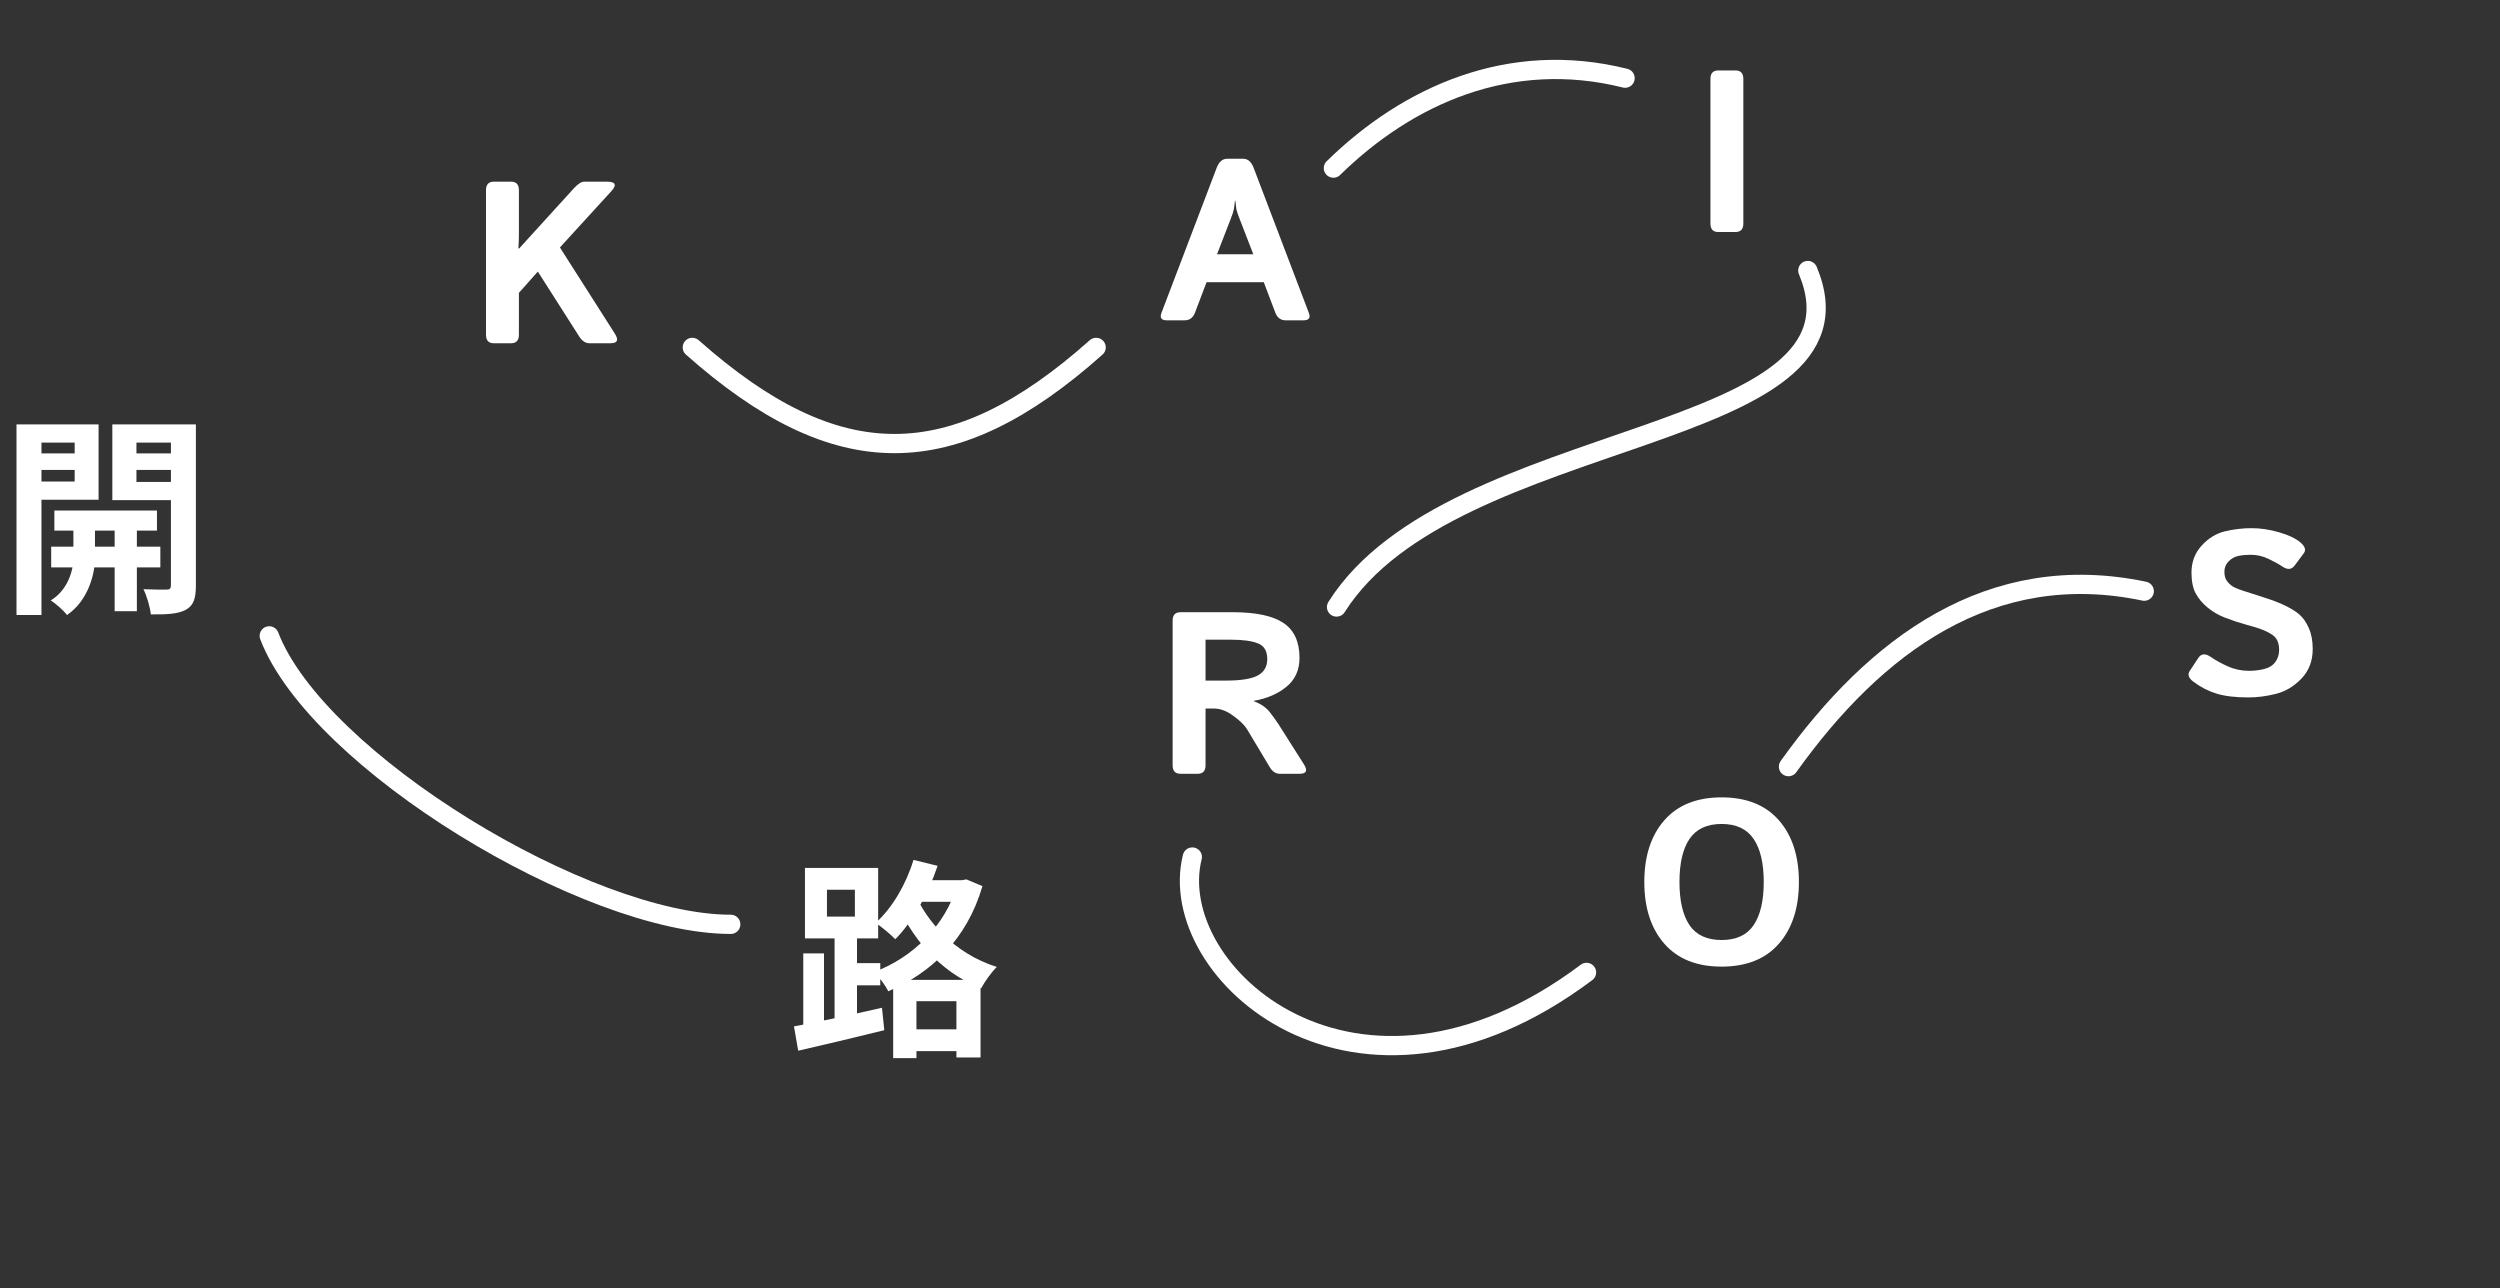
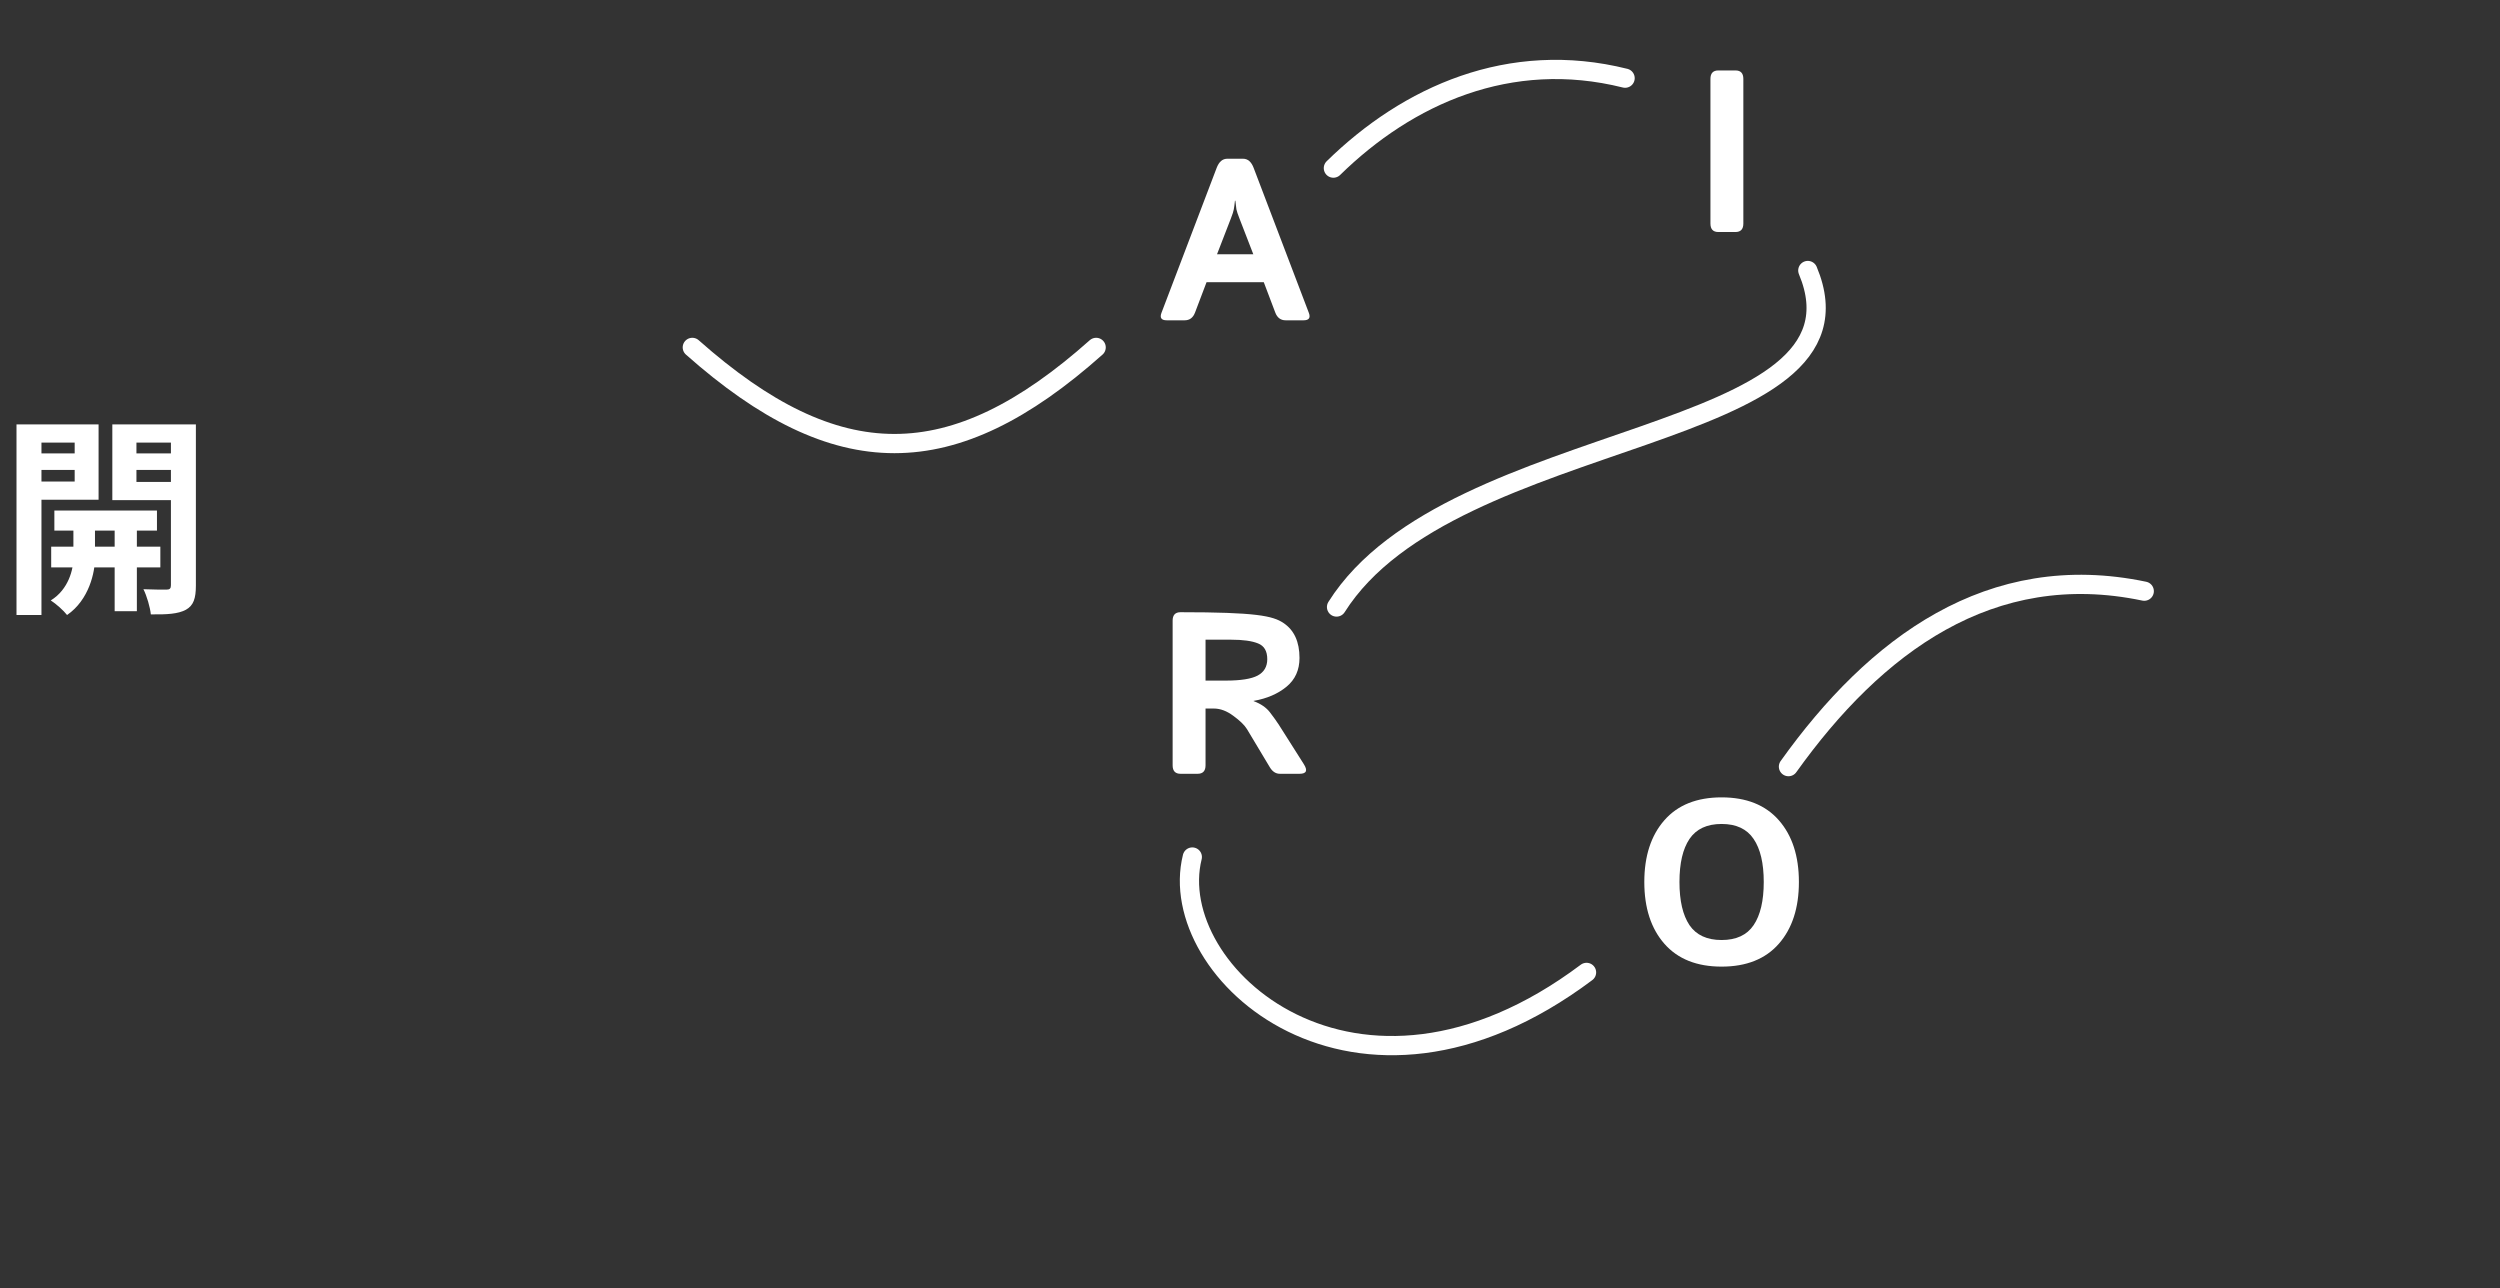
<svg xmlns="http://www.w3.org/2000/svg" width="130" height="67" viewBox="0 0 130 67" fill="none">
  <rect x="0" y="0" width="130" height="67" fill="#333333" stroke="none" />
-   <path d="M25.682 17.849C25.409 17.849 25.272 17.703 25.272 17.41V9.886C25.272 9.593 25.409 9.447 25.682 9.447H26.573C26.846 9.447 26.983 9.593 26.983 9.886V12.218C26.983 12.453 26.973 12.687 26.954 12.921H26.995L29.842 9.792C30.053 9.562 30.233 9.447 30.381 9.447H31.559C32.016 9.447 32.09 9.615 31.782 9.95L29.116 12.868L31.969 17.345C32.184 17.681 32.11 17.849 31.747 17.849H30.651C30.448 17.849 30.272 17.734 30.123 17.503L27.967 14.122L26.983 15.23V17.41C26.983 17.703 26.846 17.849 26.573 17.849H25.682Z" fill="white" />
  <path d="M60.672 16.656C60.39 16.656 60.299 16.527 60.396 16.269L63.267 8.728C63.388 8.412 63.572 8.254 63.818 8.254H64.638C64.885 8.254 65.068 8.412 65.189 8.728L68.06 16.269C68.158 16.527 68.066 16.656 67.785 16.656H66.853C66.596 16.656 66.416 16.521 66.314 16.252L65.717 14.675H62.74L62.142 16.252C62.041 16.521 61.861 16.656 61.603 16.656H60.672ZM63.285 13.222H65.172L64.451 11.359C64.365 11.14 64.312 10.982 64.293 10.884C64.277 10.783 64.26 10.634 64.24 10.439H64.217C64.197 10.634 64.177 10.783 64.158 10.884C64.142 10.982 64.092 11.14 64.006 11.359L63.285 13.222Z" fill="white" />
  <path d="M89.353 12.065C89.08 12.065 88.943 11.918 88.943 11.625V4.102C88.943 3.809 89.08 3.663 89.353 3.663H90.244C90.517 3.663 90.654 3.809 90.654 4.102V11.625C90.654 11.918 90.517 12.065 90.244 12.065H89.353Z" fill="white" />
  <path d="M69.336 8.742C73.201 4.955 78.505 2.565 84.505 4.065" stroke="white" stroke-linecap="round" />
  <path d="M94.006 14.066C97.809 23.155 75.5 22.064 69.5 31.565" stroke="white" stroke-linecap="round" />
-   <path d="M61.387 40.237C61.113 40.237 60.977 40.09 60.977 39.797V32.274C60.977 31.981 61.113 31.835 61.387 31.835H64.1C65.307 31.835 66.188 32.022 66.742 32.397C67.297 32.768 67.574 33.374 67.574 34.214C67.574 34.839 67.35 35.337 66.9 35.708C66.451 36.079 65.881 36.325 65.189 36.446V36.458C65.564 36.598 65.848 36.794 66.039 37.044C66.231 37.294 66.387 37.512 66.508 37.7L67.797 39.733C68.012 40.069 67.938 40.237 67.574 40.237H66.555C66.34 40.237 66.164 40.122 66.027 39.891L64.844 37.917C64.715 37.706 64.478 37.475 64.135 37.225C63.795 36.971 63.457 36.844 63.121 36.844H62.688V39.797C62.688 40.09 62.551 40.237 62.277 40.237H61.387ZM62.688 35.391H63.736C64.518 35.391 65.072 35.303 65.4 35.128C65.732 34.948 65.898 34.665 65.898 34.278C65.898 33.856 65.738 33.583 65.418 33.458C65.102 33.329 64.635 33.264 64.018 33.264H62.688V35.391Z" fill="white" />
+   <path d="M61.387 40.237C61.113 40.237 60.977 40.09 60.977 39.797V32.274C60.977 31.981 61.113 31.835 61.387 31.835C65.307 31.835 66.188 32.022 66.742 32.397C67.297 32.768 67.574 33.374 67.574 34.214C67.574 34.839 67.35 35.337 66.9 35.708C66.451 36.079 65.881 36.325 65.189 36.446V36.458C65.564 36.598 65.848 36.794 66.039 37.044C66.231 37.294 66.387 37.512 66.508 37.7L67.797 39.733C68.012 40.069 67.938 40.237 67.574 40.237H66.555C66.34 40.237 66.164 40.122 66.027 39.891L64.844 37.917C64.715 37.706 64.478 37.475 64.135 37.225C63.795 36.971 63.457 36.844 63.121 36.844H62.688V39.797C62.688 40.09 62.551 40.237 62.277 40.237H61.387ZM62.688 35.391H63.736C64.518 35.391 65.072 35.303 65.4 35.128C65.732 34.948 65.898 34.665 65.898 34.278C65.898 33.856 65.738 33.583 65.418 33.458C65.102 33.329 64.635 33.264 64.018 33.264H62.688V35.391Z" fill="white" />
  <path d="M85.504 45.864C85.504 44.516 85.852 43.446 86.547 42.653C87.242 41.86 88.234 41.463 89.523 41.463C90.812 41.463 91.805 41.86 92.5 42.653C93.195 43.446 93.543 44.516 93.543 45.864C93.543 47.211 93.195 48.282 92.5 49.075C91.805 49.868 90.812 50.264 89.523 50.264C88.234 50.264 87.242 49.868 86.547 49.075C85.852 48.282 85.504 47.211 85.504 45.864ZM87.332 45.864C87.332 46.84 87.506 47.588 87.853 48.108C88.205 48.623 88.762 48.881 89.523 48.881C90.285 48.881 90.84 48.623 91.188 48.108C91.539 47.588 91.715 46.84 91.715 45.864C91.715 44.887 91.539 44.141 91.188 43.626C90.84 43.106 90.285 42.846 89.523 42.846C88.762 42.846 88.205 43.106 87.853 43.626C87.506 44.141 87.332 44.887 87.332 45.864Z" fill="white" />
-   <path d="M114.045 35.44C113.802 35.256 113.744 35.071 113.869 34.883L114.32 34.203C114.469 33.981 114.685 33.969 114.97 34.168C115.189 34.321 115.474 34.479 115.826 34.643C116.181 34.803 116.554 34.883 116.945 34.883C117.219 34.883 117.482 34.852 117.736 34.789C117.99 34.727 118.183 34.606 118.316 34.426C118.449 34.246 118.515 34.033 118.515 33.787C118.515 33.612 118.486 33.457 118.427 33.325C118.369 33.192 118.273 33.082 118.14 32.996C118.008 32.91 117.871 32.838 117.73 32.78C117.484 32.678 117.174 32.578 116.799 32.481C116.427 32.379 116.06 32.258 115.697 32.117C115.373 31.992 115.076 31.821 114.806 31.602C114.537 31.383 114.328 31.137 114.179 30.864C114.031 30.59 113.957 30.225 113.957 29.768C113.957 29.225 114.133 28.76 114.484 28.373C114.836 27.987 115.24 27.739 115.697 27.629C116.154 27.52 116.615 27.465 117.08 27.465C117.541 27.465 118.015 27.535 118.504 27.676C118.996 27.817 119.367 27.992 119.617 28.203C119.863 28.41 119.924 28.598 119.799 28.766L119.324 29.405C119.164 29.623 118.949 29.641 118.679 29.457C118.508 29.34 118.271 29.209 117.97 29.065C117.674 28.92 117.363 28.848 117.039 28.848C116.808 28.848 116.595 28.867 116.4 28.907C116.209 28.946 116.039 29.039 115.89 29.188C115.742 29.336 115.668 29.52 115.668 29.739C115.668 29.95 115.722 30.121 115.832 30.254C115.941 30.383 116.062 30.481 116.195 30.547C116.328 30.61 116.463 30.662 116.599 30.705C117.021 30.842 117.398 30.963 117.73 31.069C118.062 31.17 118.369 31.284 118.65 31.409C119.041 31.584 119.34 31.76 119.547 31.936C119.754 32.112 119.924 32.352 120.056 32.657C120.193 32.961 120.261 33.325 120.261 33.746C120.261 34.371 120.062 34.889 119.664 35.299C119.265 35.705 118.822 35.967 118.334 36.084C117.849 36.205 117.377 36.266 116.916 36.266C116.236 36.266 115.683 36.2 115.258 36.067C114.832 35.938 114.427 35.729 114.045 35.44Z" fill="white" />
  <path d="M93 39.865C97.5 33.565 103.5 29.065 111.501 30.741" stroke="white" stroke-linecap="round" />
  <path d="M36 18.065C43.52 24.732 49.511 24.732 57 18.065" stroke="white" stroke-linecap="round" />
  <path d="M62 44.565C60.5 50.565 70.5 59.565 82.5 50.565" stroke="white" stroke-linecap="round" />
-   <path d="M14 33.065C16.5 39.565 30.5 48.065 38 48.065" stroke="white" stroke-linecap="round" />
  <path d="M2.827 26.547H8.162V27.592H2.827V26.547ZM2.662 28.428H8.338V29.506H2.662V28.428ZM5.962 26.877H7.117V31.783H5.962V26.877ZM3.817 26.921H4.939V29.033C4.939 29.737 4.642 31.189 3.487 31.981C3.311 31.75 2.915 31.398 2.64 31.222C3.575 30.65 3.817 29.583 3.817 29.022V26.921ZM1.518 23.577H4.29V24.435H1.518V23.577ZM6.622 23.577H9.405V24.435H6.622V23.577ZM8.888 22.07H10.186V30.452C10.186 31.112 10.065 31.486 9.669 31.706C9.262 31.926 8.69 31.959 7.843 31.948C7.81 31.596 7.634 30.98 7.458 30.639C7.942 30.661 8.492 30.661 8.657 30.661C8.833 30.661 8.888 30.595 8.888 30.43V22.07ZM1.639 22.07H5.126V25.986H1.639V25.04H3.883V23.016H1.639V22.07ZM9.559 22.07V23.016H7.095V25.062H9.559V26.008H5.841V22.07H9.559ZM0.858 22.07H2.156V31.981H0.858V22.07Z" fill="white" />
-   <path d="M46.984 53.526H50.449V54.659H46.984V53.526ZM47.457 45.771H50.251V46.893H47.457V45.771ZM46.445 50.952H50.988V54.989H49.734V52.063H47.655V55.022H46.445V50.952ZM49.789 45.771H50.02L50.251 45.727L51.087 46.079C50.284 48.84 48.425 50.6 46.192 51.546C46.038 51.238 45.708 50.787 45.444 50.545C47.435 49.819 49.173 48.136 49.789 45.98V45.771ZM47.501 44.715L48.755 45.023C48.26 46.508 47.446 47.938 46.555 48.84C46.335 48.609 45.829 48.18 45.532 47.993C46.39 47.223 47.116 45.991 47.501 44.715ZM47.534 46.387C48.161 47.872 49.591 49.577 51.835 50.281C51.571 50.534 51.197 51.051 51.021 51.392C48.755 50.512 47.314 48.587 46.643 46.959L47.534 46.387ZM41.77 49.577H42.848V53.581H41.77V49.577ZM43.002 46.266V47.663H44.454V46.266H43.002ZM41.858 45.133H45.664V48.796H41.858V45.133ZM43.398 48.334H44.564V53.251H43.398V48.334ZM41.286 53.372C42.452 53.163 44.212 52.778 45.862 52.404L45.983 53.57C44.432 53.955 42.76 54.351 41.506 54.637L41.286 53.372ZM43.86 50.083H45.774V51.238H43.86V50.083Z" fill="white" />
</svg>